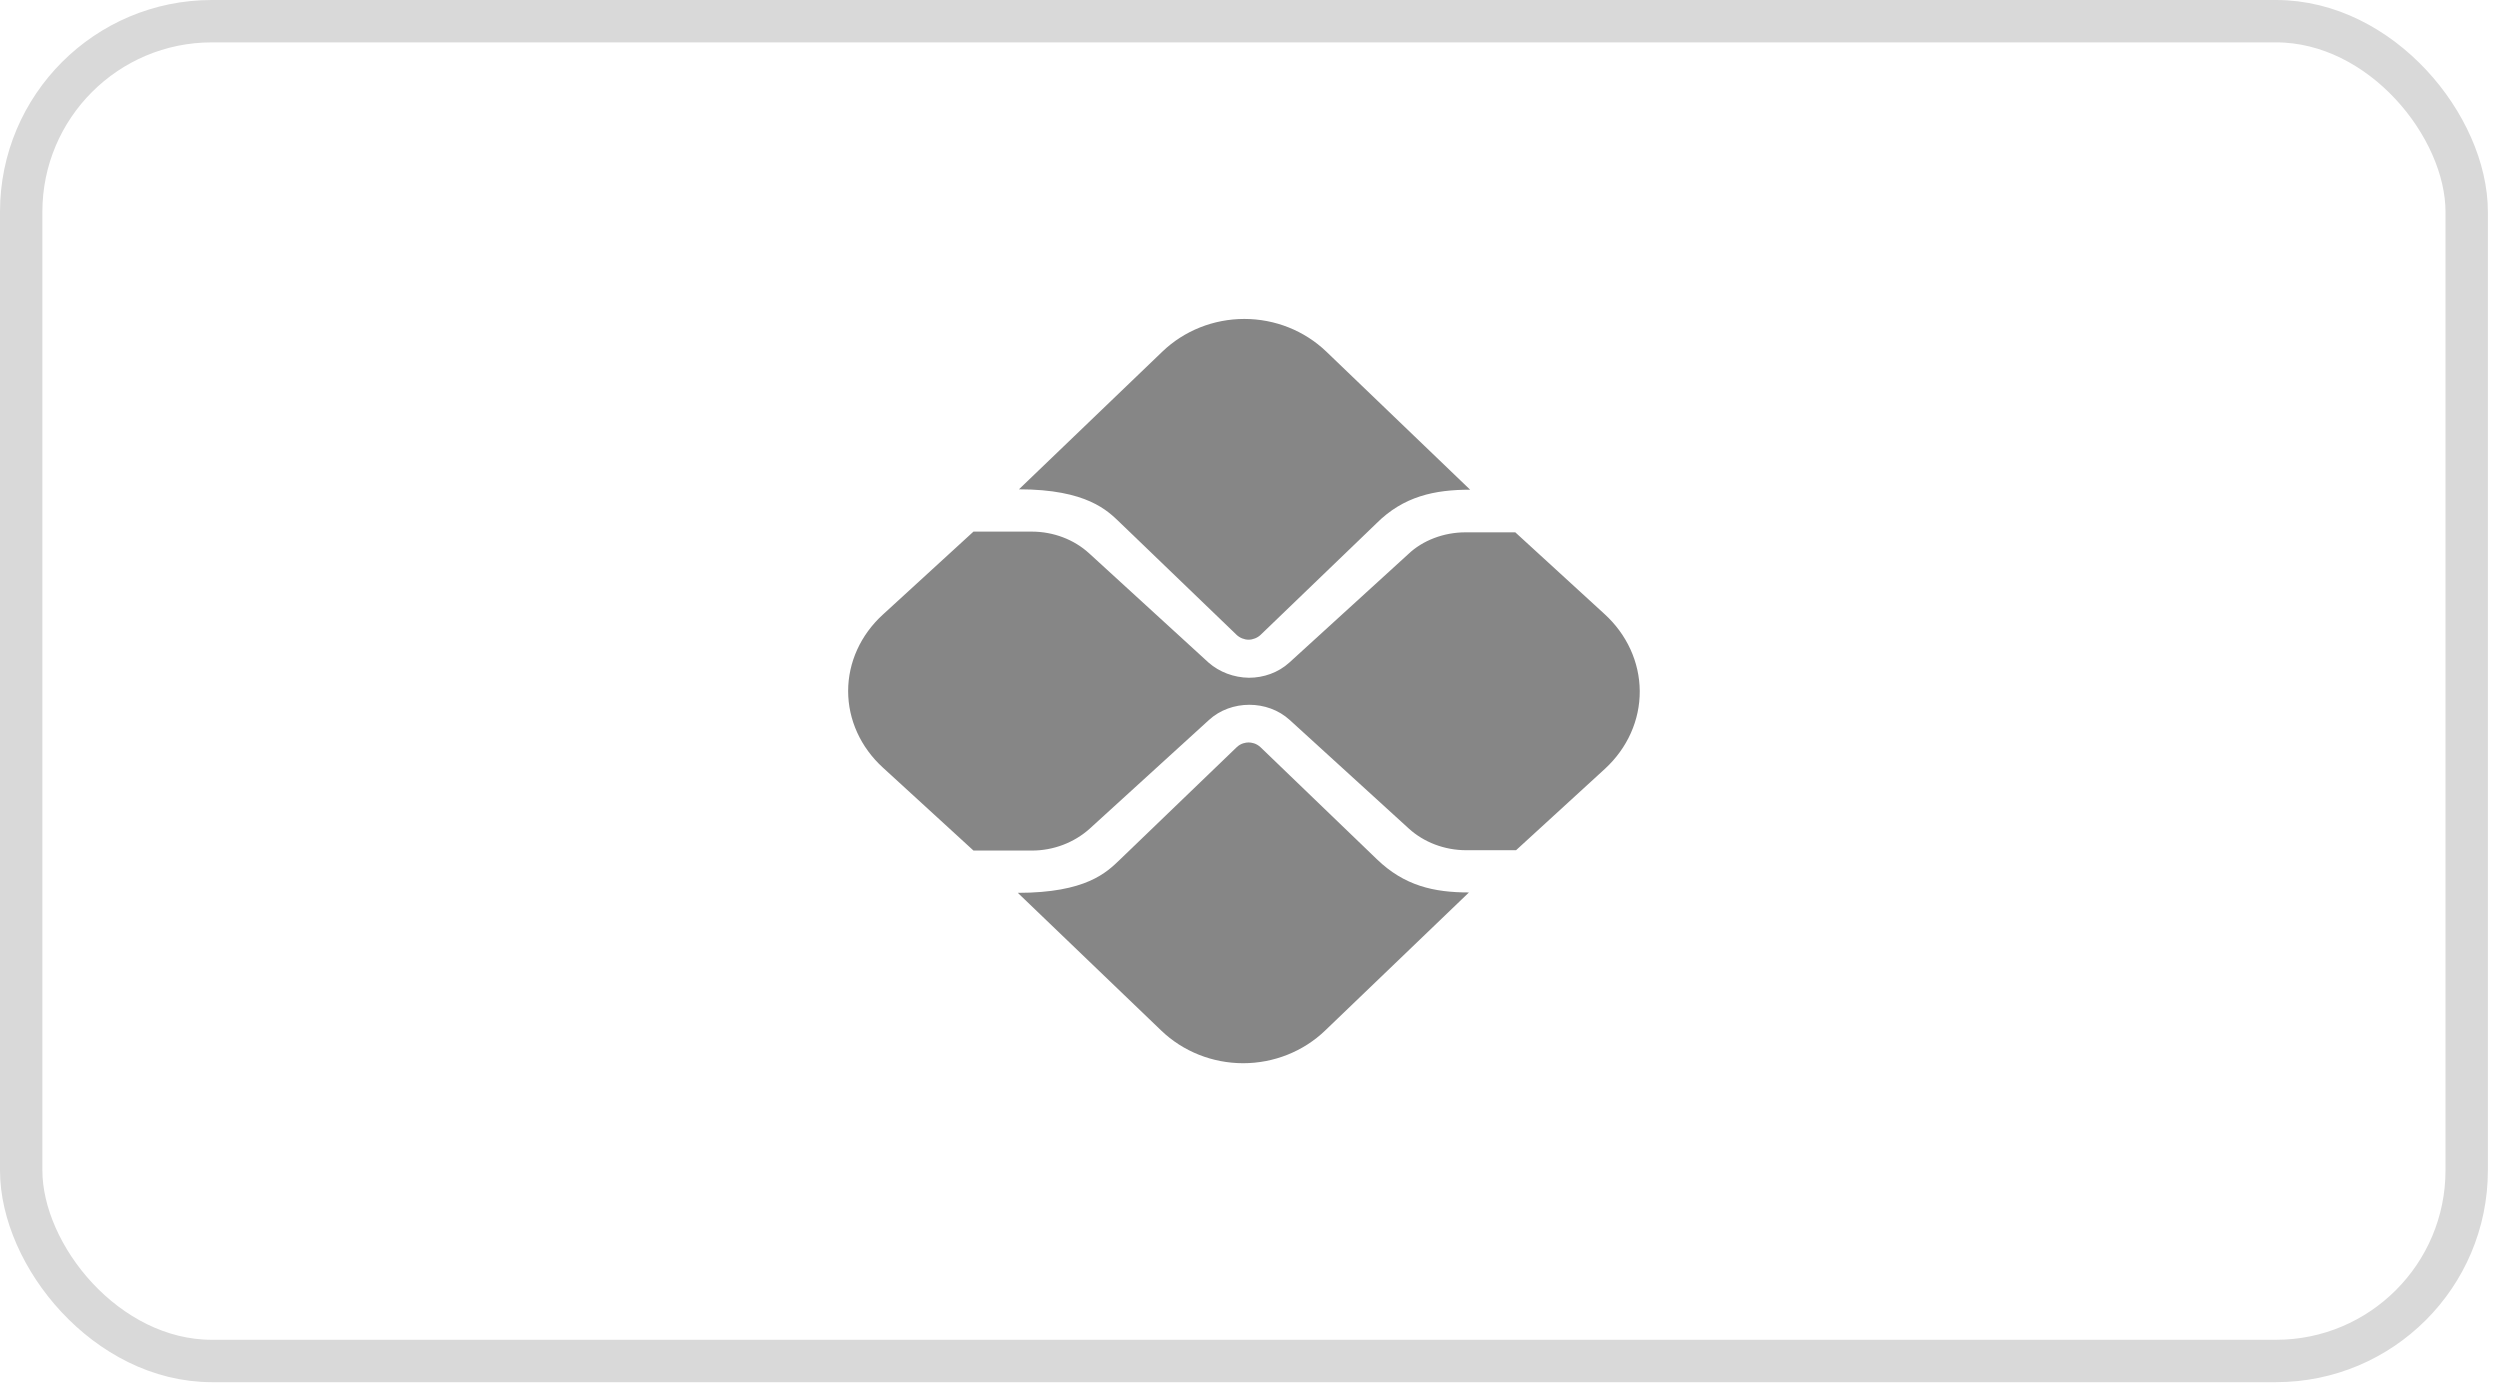
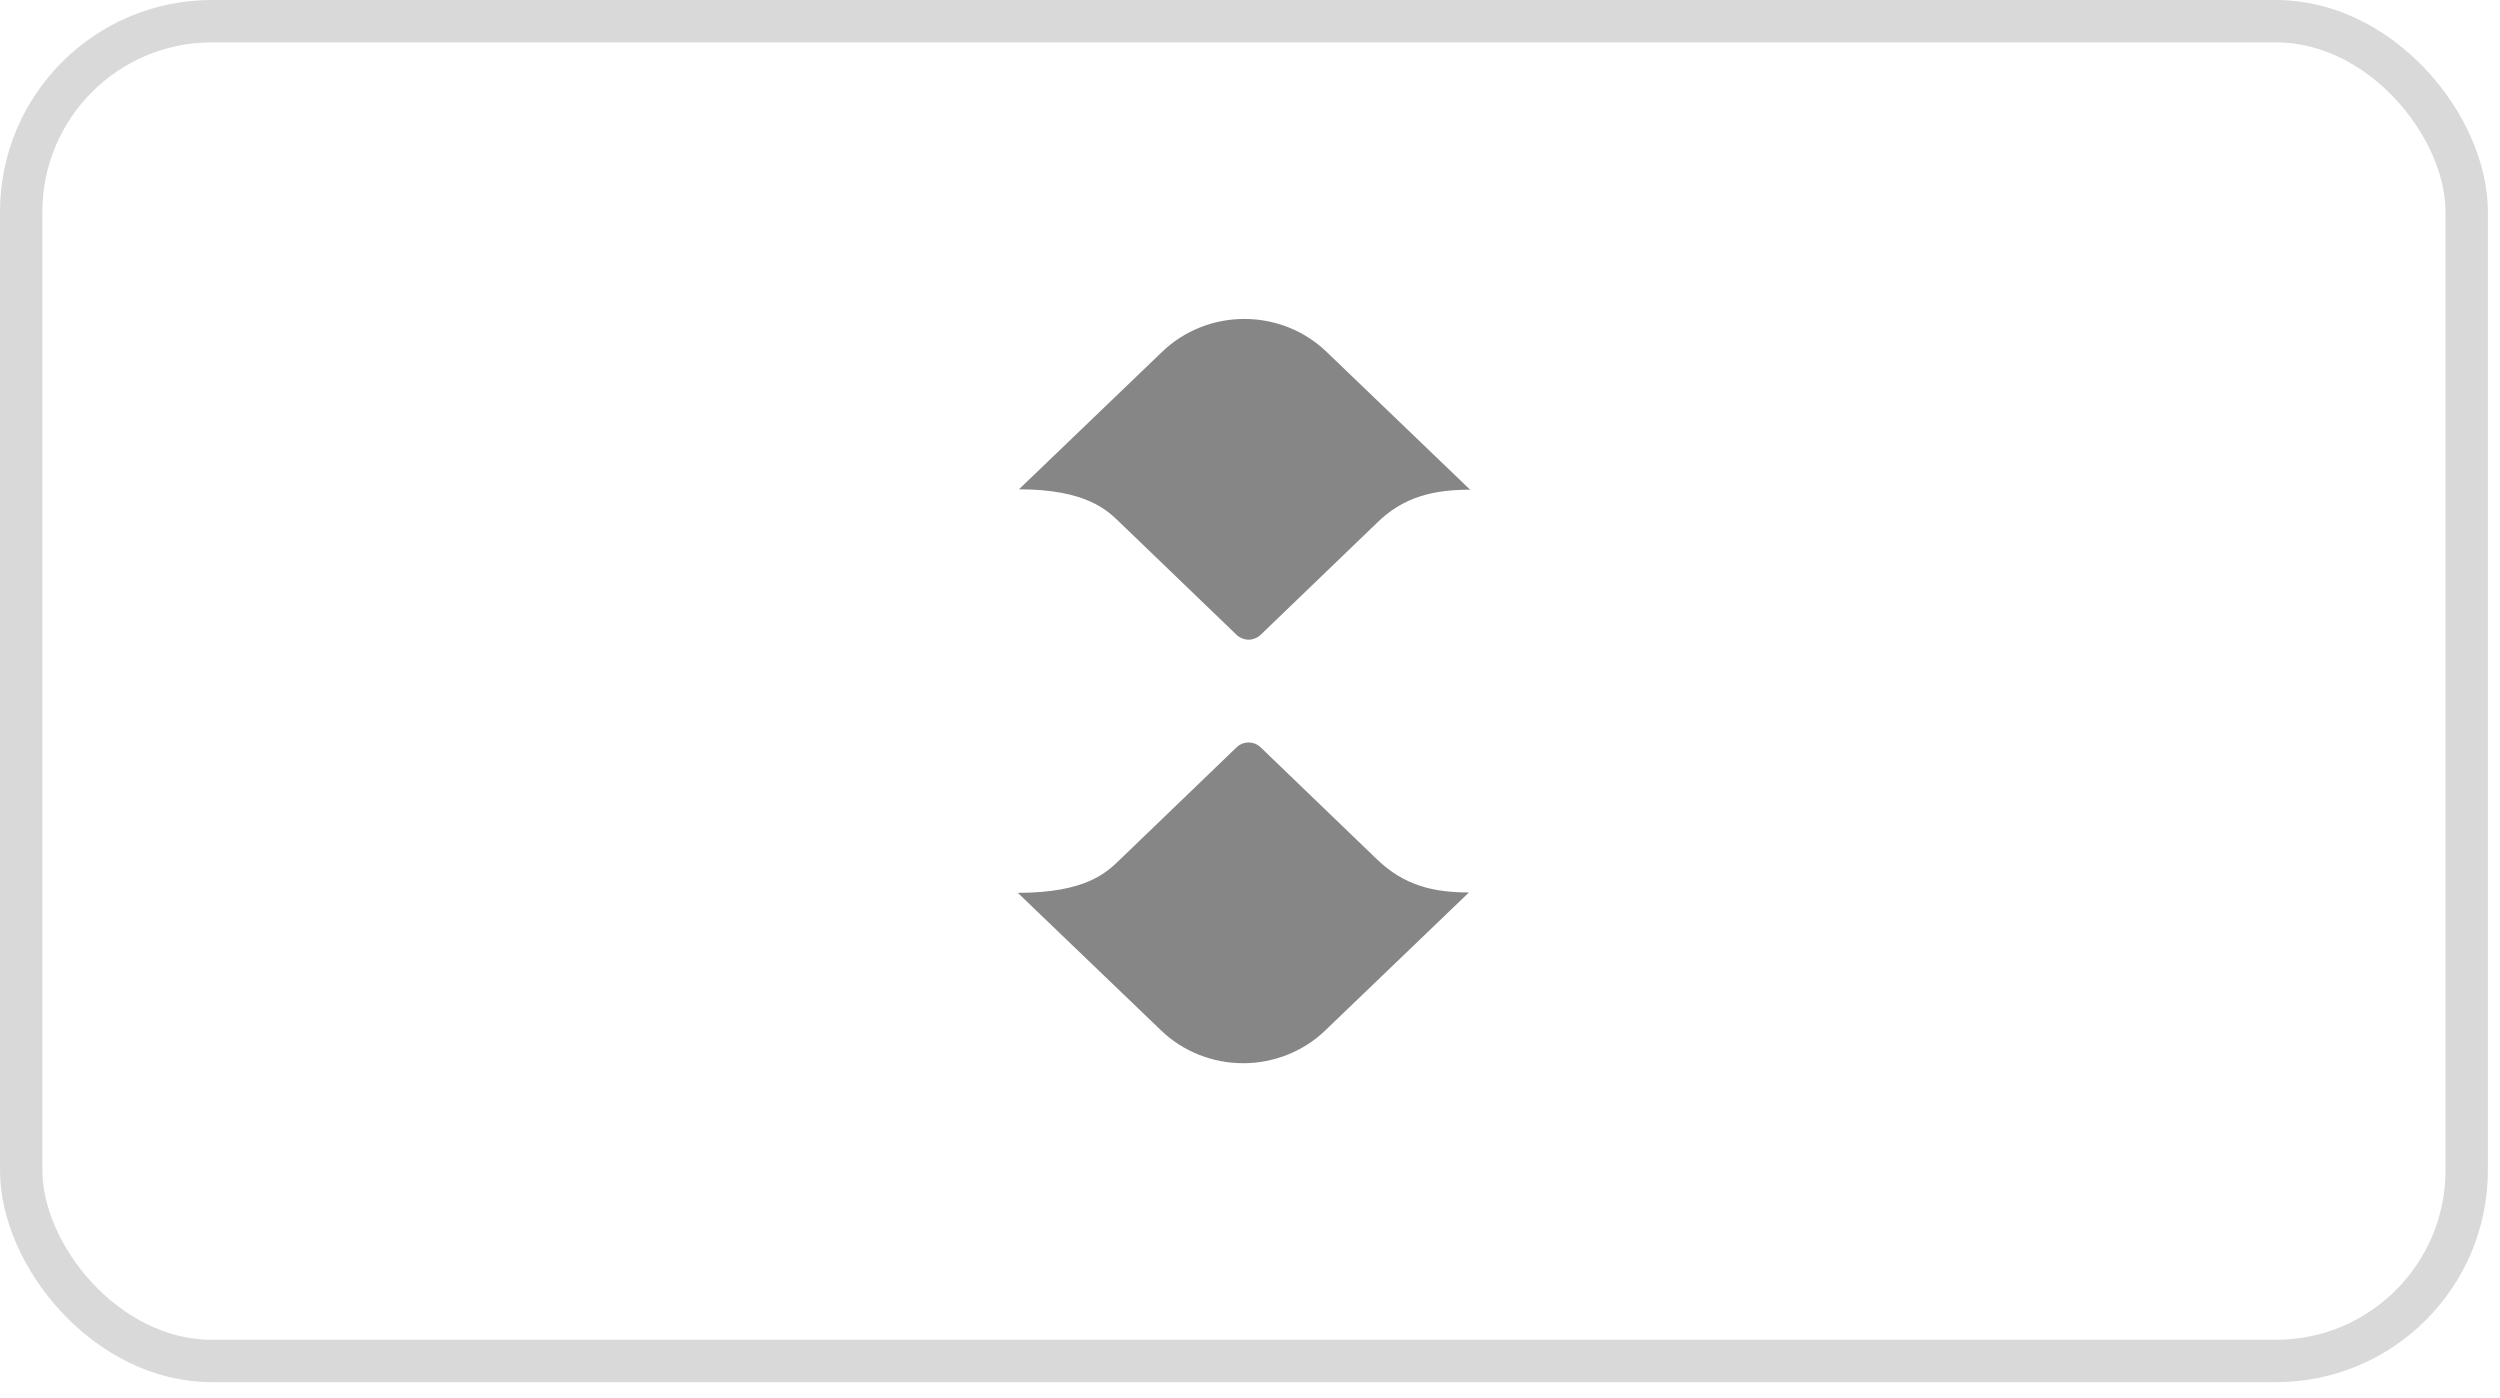
<svg xmlns="http://www.w3.org/2000/svg" width="59" height="33" viewBox="0 0 59 33" fill="none">
  <rect x="0.5" y="0.5" width="57.714" height="31.619" rx="4.5" stroke="#D9D9D9" />
  <path d="M32.496 20.28L29.75 17.636C29.649 17.539 29.53 17.522 29.467 17.522C29.403 17.522 29.284 17.539 29.184 17.636L26.428 20.289C26.118 20.587 25.634 21.071 24.02 21.071L27.405 24.321C27.918 24.814 28.614 25.092 29.339 25.092C30.064 25.092 30.76 24.814 31.273 24.321L34.667 21.062C33.837 21.062 33.144 20.904 32.496 20.28ZM26.428 12.33L29.184 14.983C29.257 15.053 29.366 15.097 29.467 15.097C29.567 15.097 29.677 15.053 29.75 14.983L32.478 12.357C33.126 11.707 33.864 11.557 34.695 11.557L31.301 8.298C30.787 7.805 30.092 7.527 29.366 7.527C28.641 7.527 27.945 7.805 27.432 8.298L24.047 11.548C25.653 11.548 26.145 12.058 26.428 12.33Z" fill="#868686" />
-   <path d="M37.862 14.487L35.761 12.563H34.584C34.079 12.563 33.575 12.75 33.23 13.082L30.428 15.637C30.166 15.875 29.82 15.995 29.475 15.995C29.119 15.99 28.779 15.862 28.522 15.637L25.702 13.057C25.347 12.733 24.861 12.546 24.347 12.546H22.974L20.836 14.504C20.311 14.983 20.016 15.633 20.016 16.309C20.016 16.986 20.311 17.636 20.836 18.115L22.974 20.073H24.357C24.861 20.073 25.347 19.886 25.711 19.562L28.532 16.991C28.793 16.752 29.139 16.633 29.484 16.633C29.83 16.633 30.175 16.752 30.437 16.991L33.248 19.554C33.603 19.877 34.089 20.065 34.602 20.065H35.779L37.881 18.14C38.408 17.653 38.702 16.995 38.698 16.31C38.694 15.626 38.394 14.97 37.862 14.487Z" fill="#868686" />
</svg>